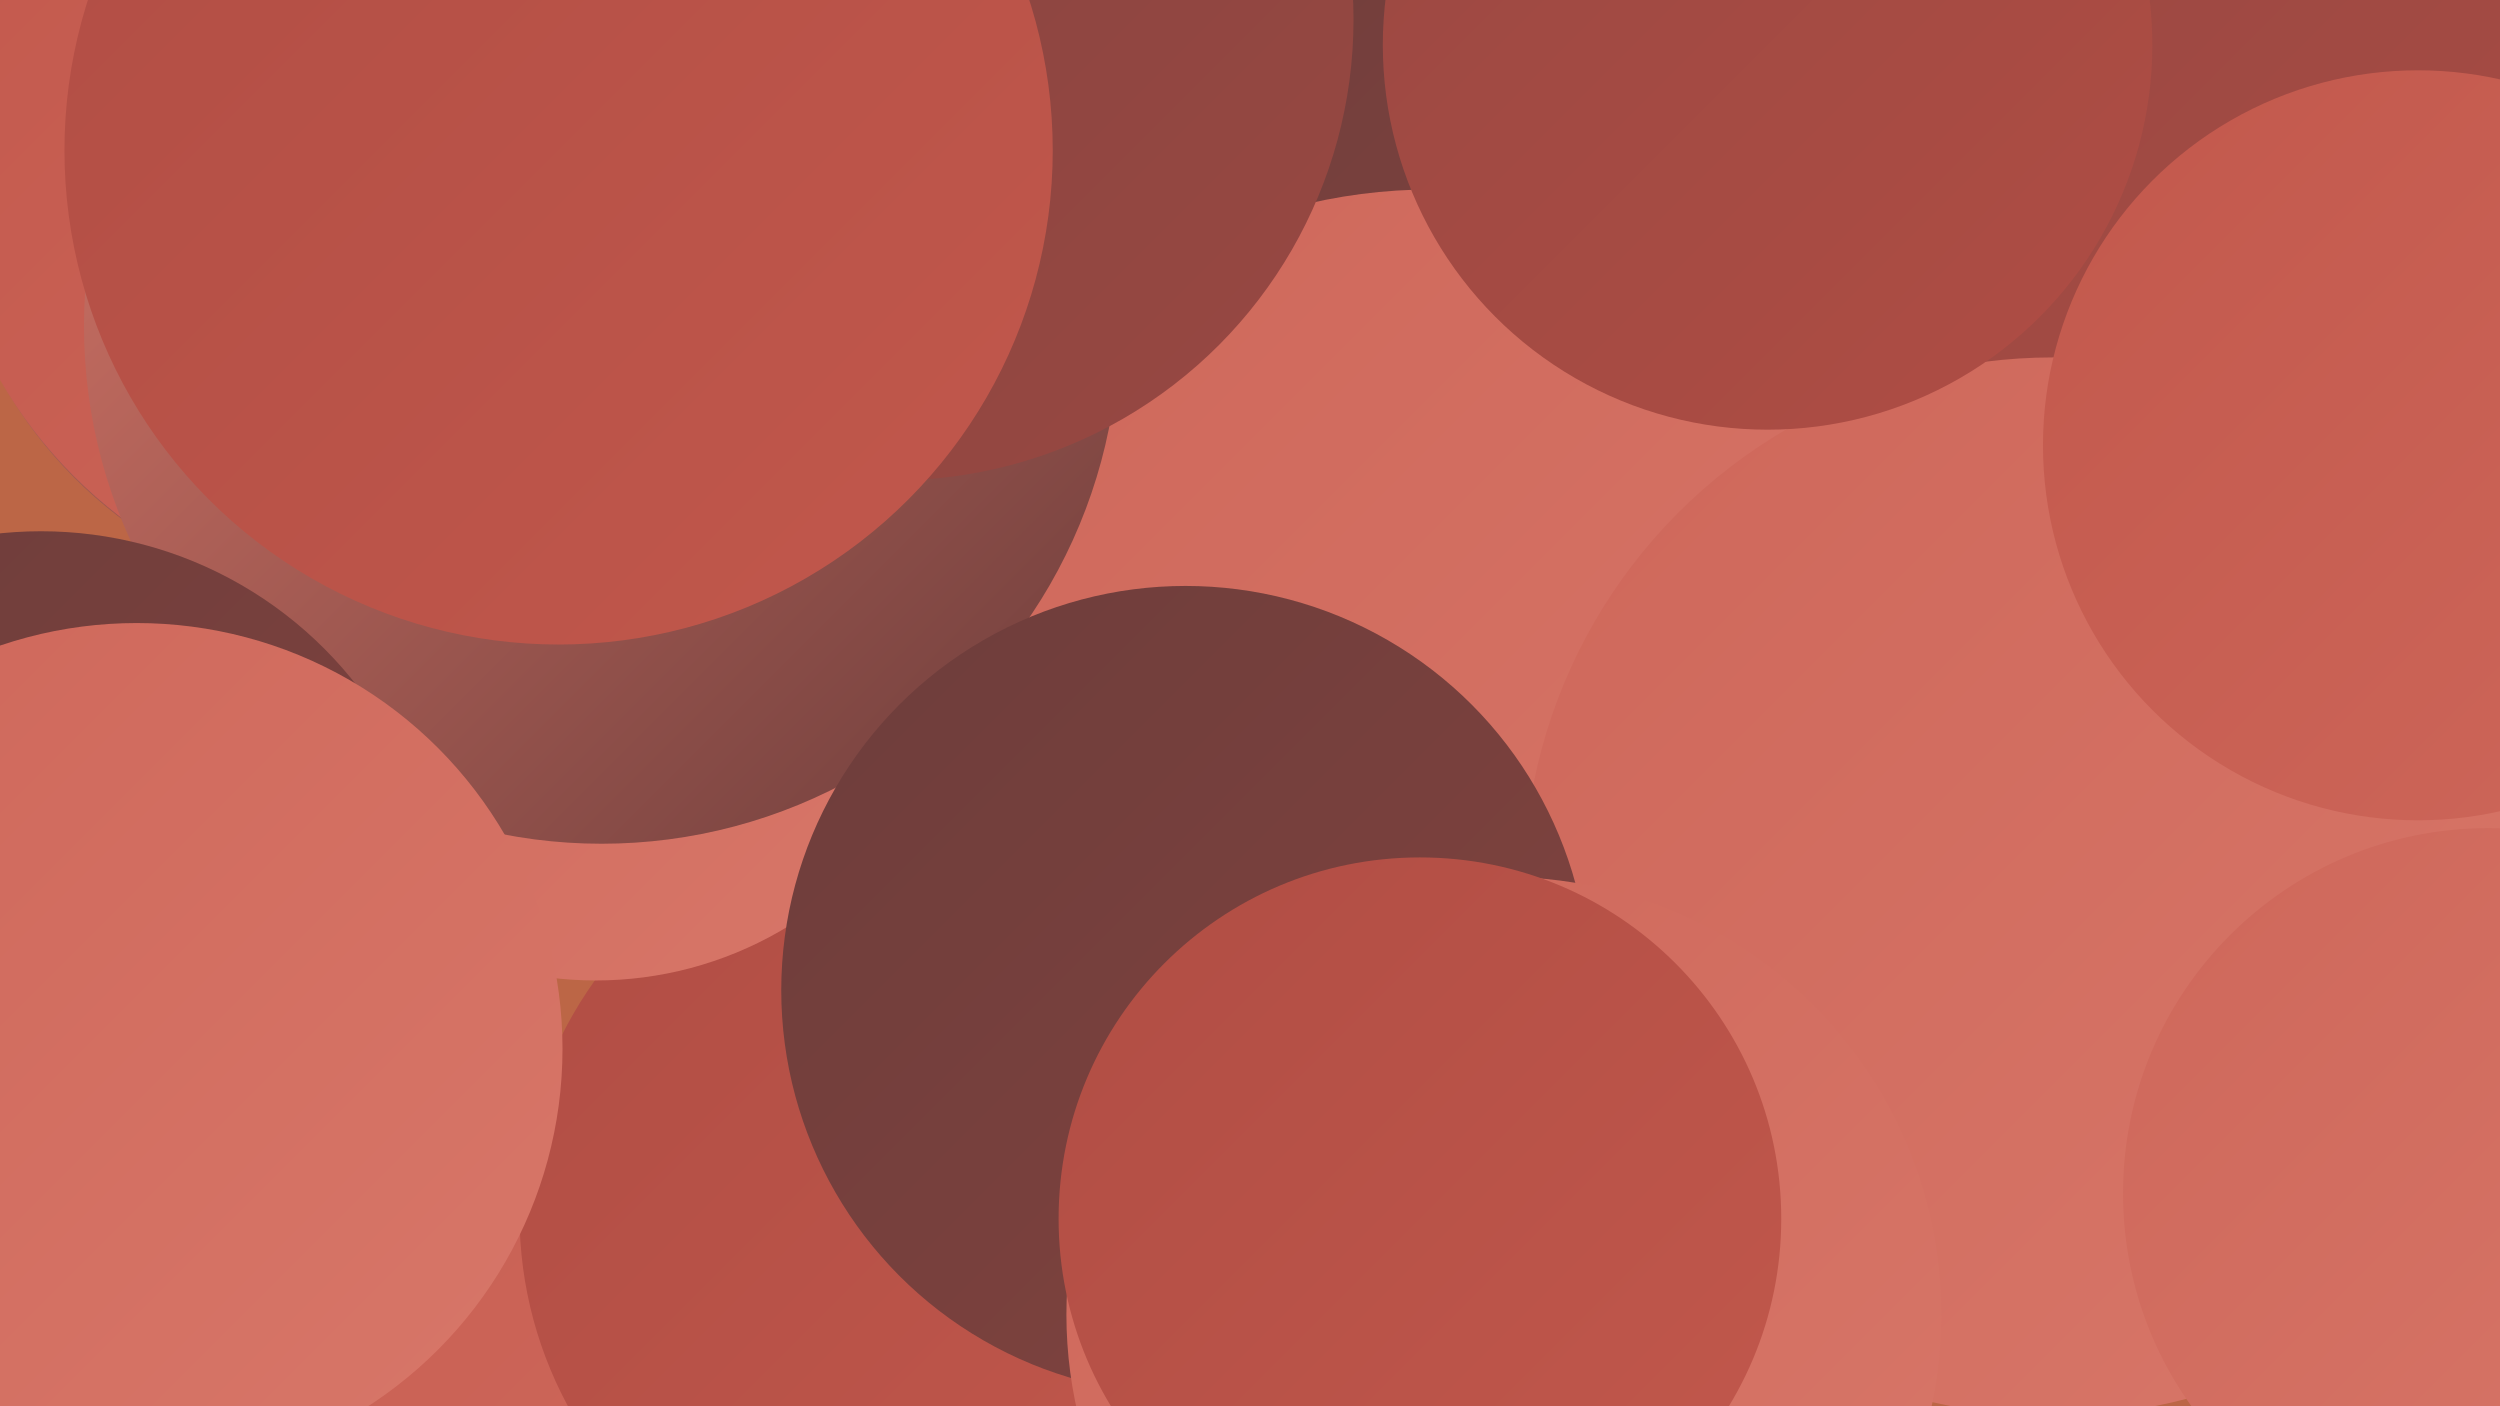
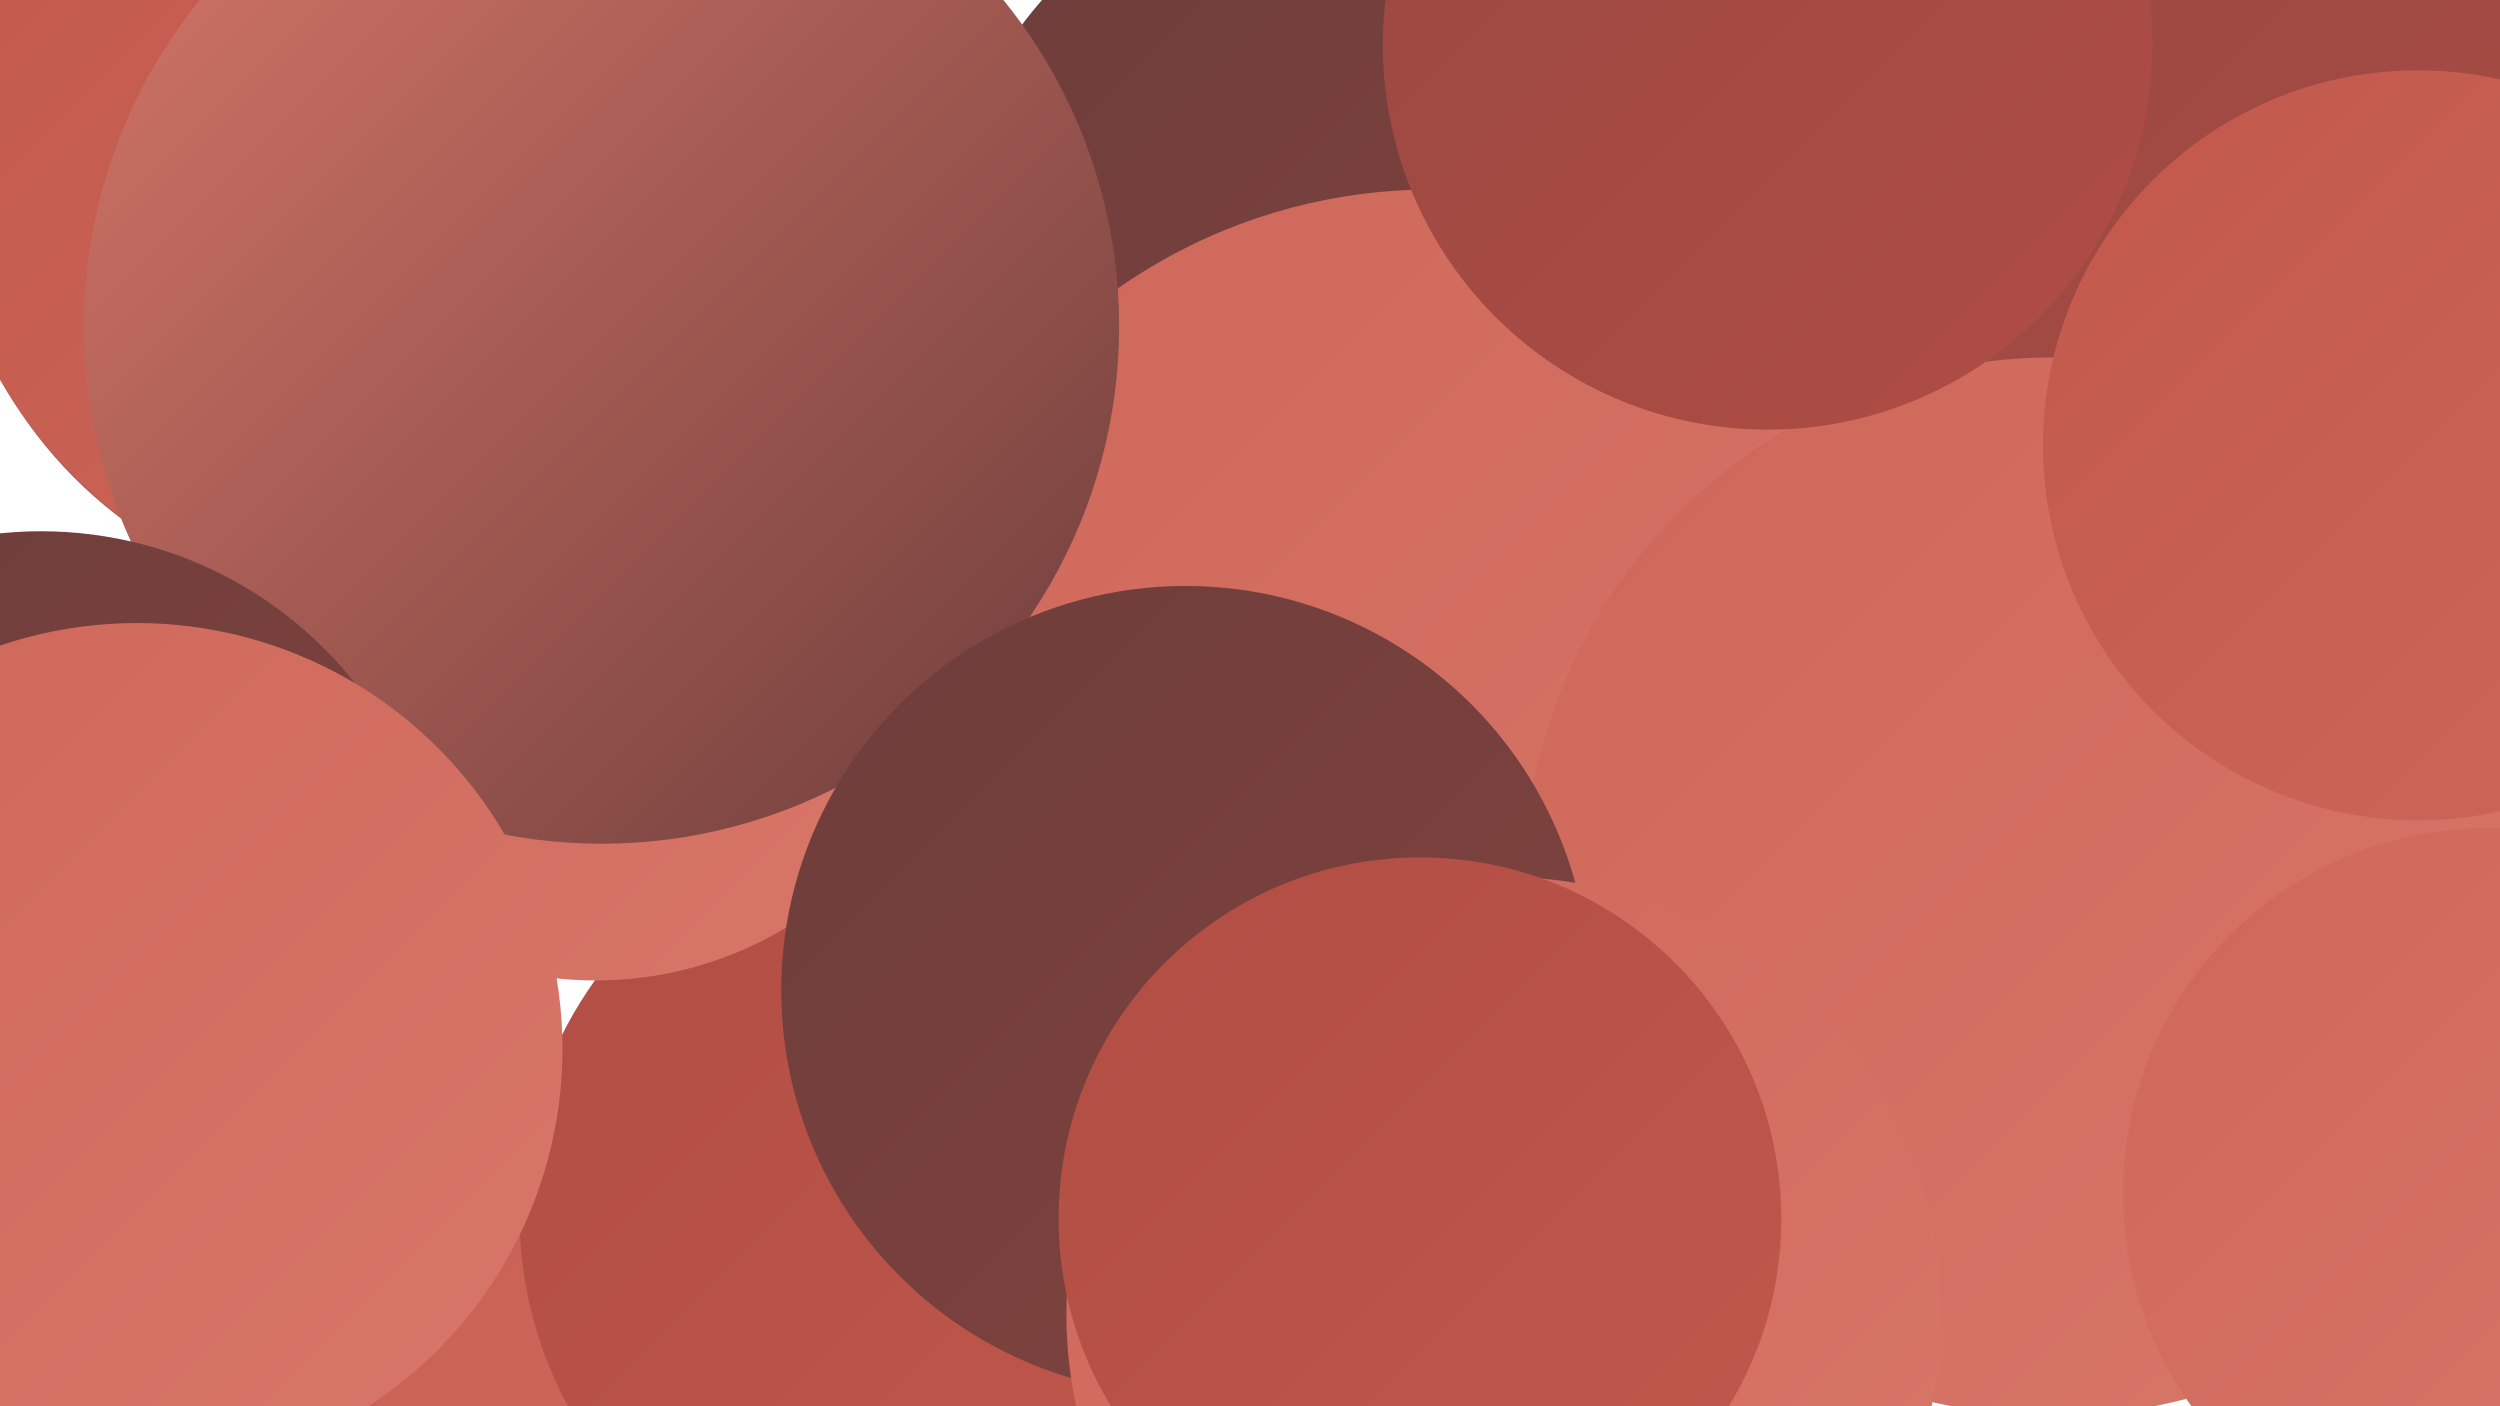
<svg xmlns="http://www.w3.org/2000/svg" width="1280" height="720">
  <defs>
    <linearGradient id="grad0" x1="0%" y1="0%" x2="100%" y2="100%">
      <stop offset="0%" style="stop-color:#6d3d3b;stop-opacity:1" />
      <stop offset="100%" style="stop-color:#82433f;stop-opacity:1" />
    </linearGradient>
    <linearGradient id="grad1" x1="0%" y1="0%" x2="100%" y2="100%">
      <stop offset="0%" style="stop-color:#82433f;stop-opacity:1" />
      <stop offset="100%" style="stop-color:#994842;stop-opacity:1" />
    </linearGradient>
    <linearGradient id="grad2" x1="0%" y1="0%" x2="100%" y2="100%">
      <stop offset="0%" style="stop-color:#994842;stop-opacity:1" />
      <stop offset="100%" style="stop-color:#b04d44;stop-opacity:1" />
    </linearGradient>
    <linearGradient id="grad3" x1="0%" y1="0%" x2="100%" y2="100%">
      <stop offset="0%" style="stop-color:#b04d44;stop-opacity:1" />
      <stop offset="100%" style="stop-color:#c2584c;stop-opacity:1" />
    </linearGradient>
    <linearGradient id="grad4" x1="0%" y1="0%" x2="100%" y2="100%">
      <stop offset="0%" style="stop-color:#c2584c;stop-opacity:1" />
      <stop offset="100%" style="stop-color:#ce675a;stop-opacity:1" />
    </linearGradient>
    <linearGradient id="grad5" x1="0%" y1="0%" x2="100%" y2="100%">
      <stop offset="0%" style="stop-color:#ce675a;stop-opacity:1" />
      <stop offset="100%" style="stop-color:#d87769;stop-opacity:1" />
    </linearGradient>
    <linearGradient id="grad6" x1="0%" y1="0%" x2="100%" y2="100%">
      <stop offset="0%" style="stop-color:#d87769;stop-opacity:1" />
      <stop offset="100%" style="stop-color:#6d3d3b;stop-opacity:1" />
    </linearGradient>
  </defs>
-   <rect width="1280" height="720" fill="#bc6646" />
  <circle cx="198" cy="85" r="226" fill="url(#grad6)" />
  <circle cx="46" cy="643" r="266" fill="url(#grad4)" />
  <circle cx="1193" cy="207" r="286" fill="url(#grad2)" />
  <circle cx="472" cy="622" r="206" fill="url(#grad3)" />
  <circle cx="682" cy="131" r="198" fill="url(#grad0)" />
  <circle cx="733" cy="377" r="280" fill="url(#grad5)" />
  <circle cx="305" cy="313" r="189" fill="url(#grad5)" />
  <circle cx="207" cy="75" r="239" fill="url(#grad4)" />
  <circle cx="308" cy="167" r="265" fill="url(#grad6)" />
  <circle cx="1051" cy="454" r="271" fill="url(#grad5)" />
  <circle cx="905" cy="23" r="197" fill="url(#grad2)" />
-   <circle cx="457" cy="10" r="236" fill="url(#grad1)" />
  <circle cx="607" cy="507" r="207" fill="url(#grad0)" />
-   <circle cx="286" cy="77" r="253" fill="url(#grad3)" />
  <circle cx="21" cy="477" r="205" fill="url(#grad0)" />
  <circle cx="1238" cy="228" r="192" fill="url(#grad4)" />
  <circle cx="770" cy="673" r="224" fill="url(#grad5)" />
  <circle cx="727" cy="624" r="185" fill="url(#grad3)" />
  <circle cx="1274" cy="611" r="187" fill="url(#grad5)" />
  <circle cx="70" cy="537" r="218" fill="url(#grad5)" />
</svg>